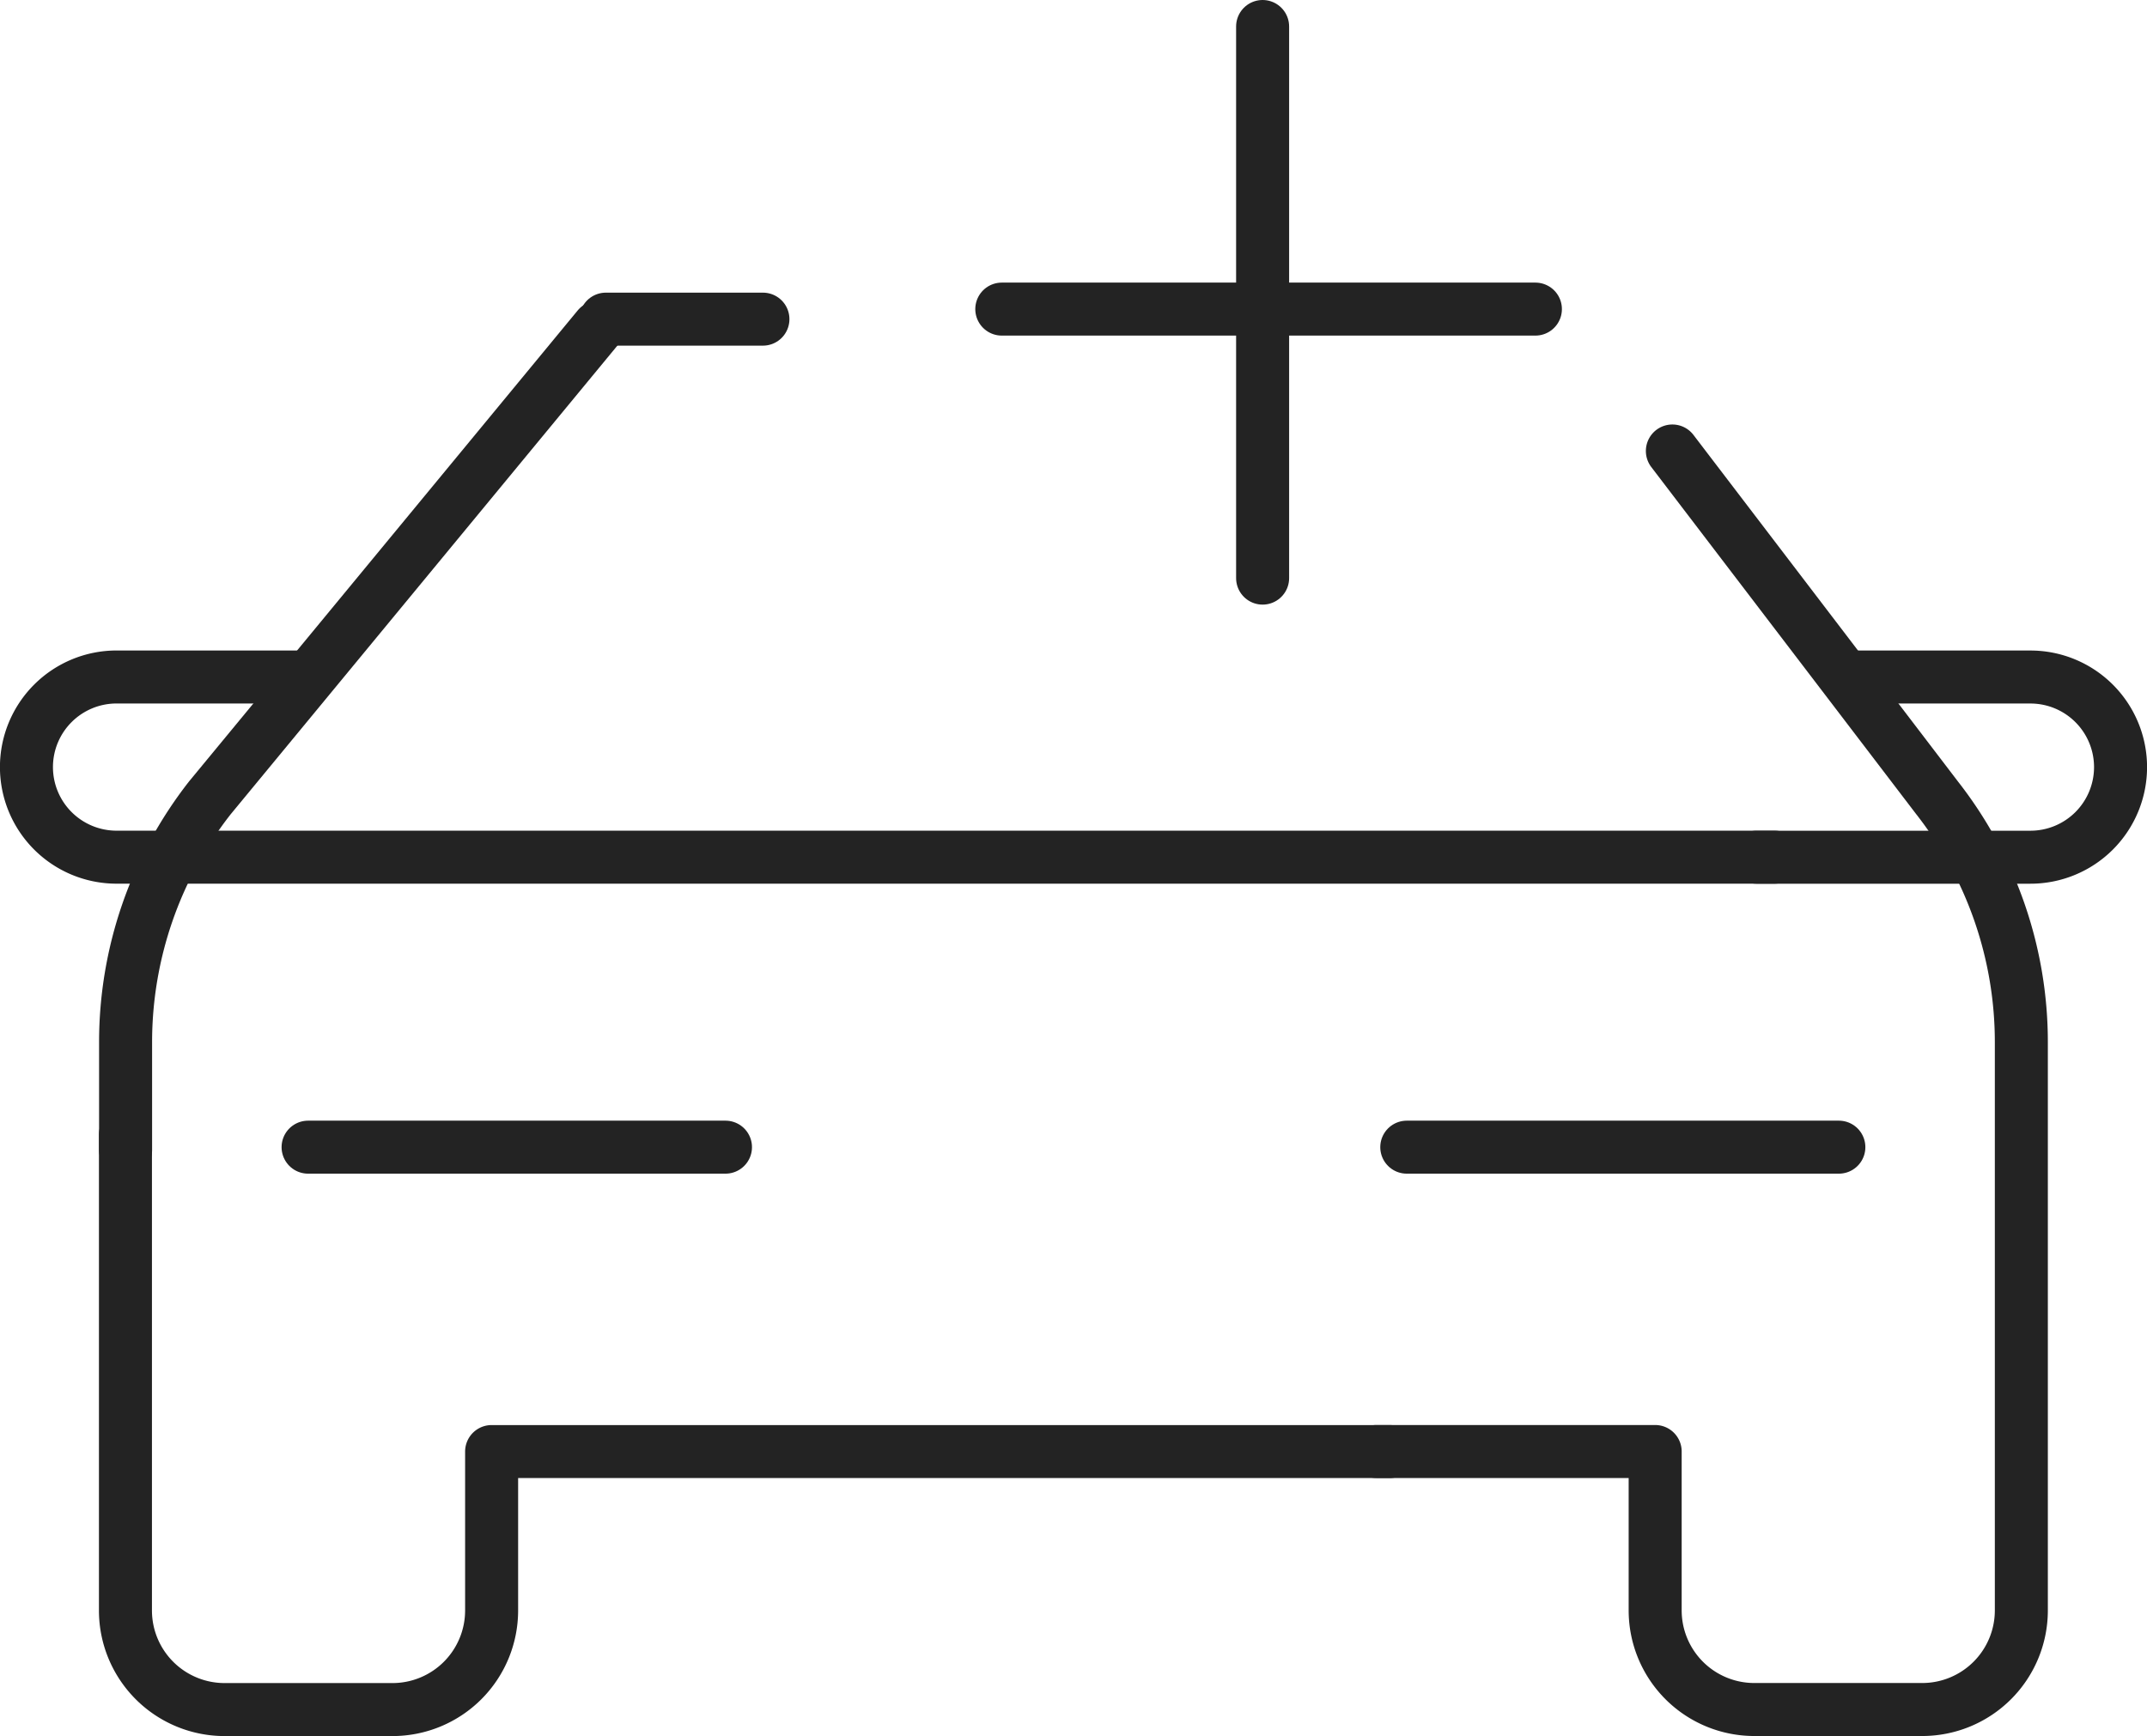
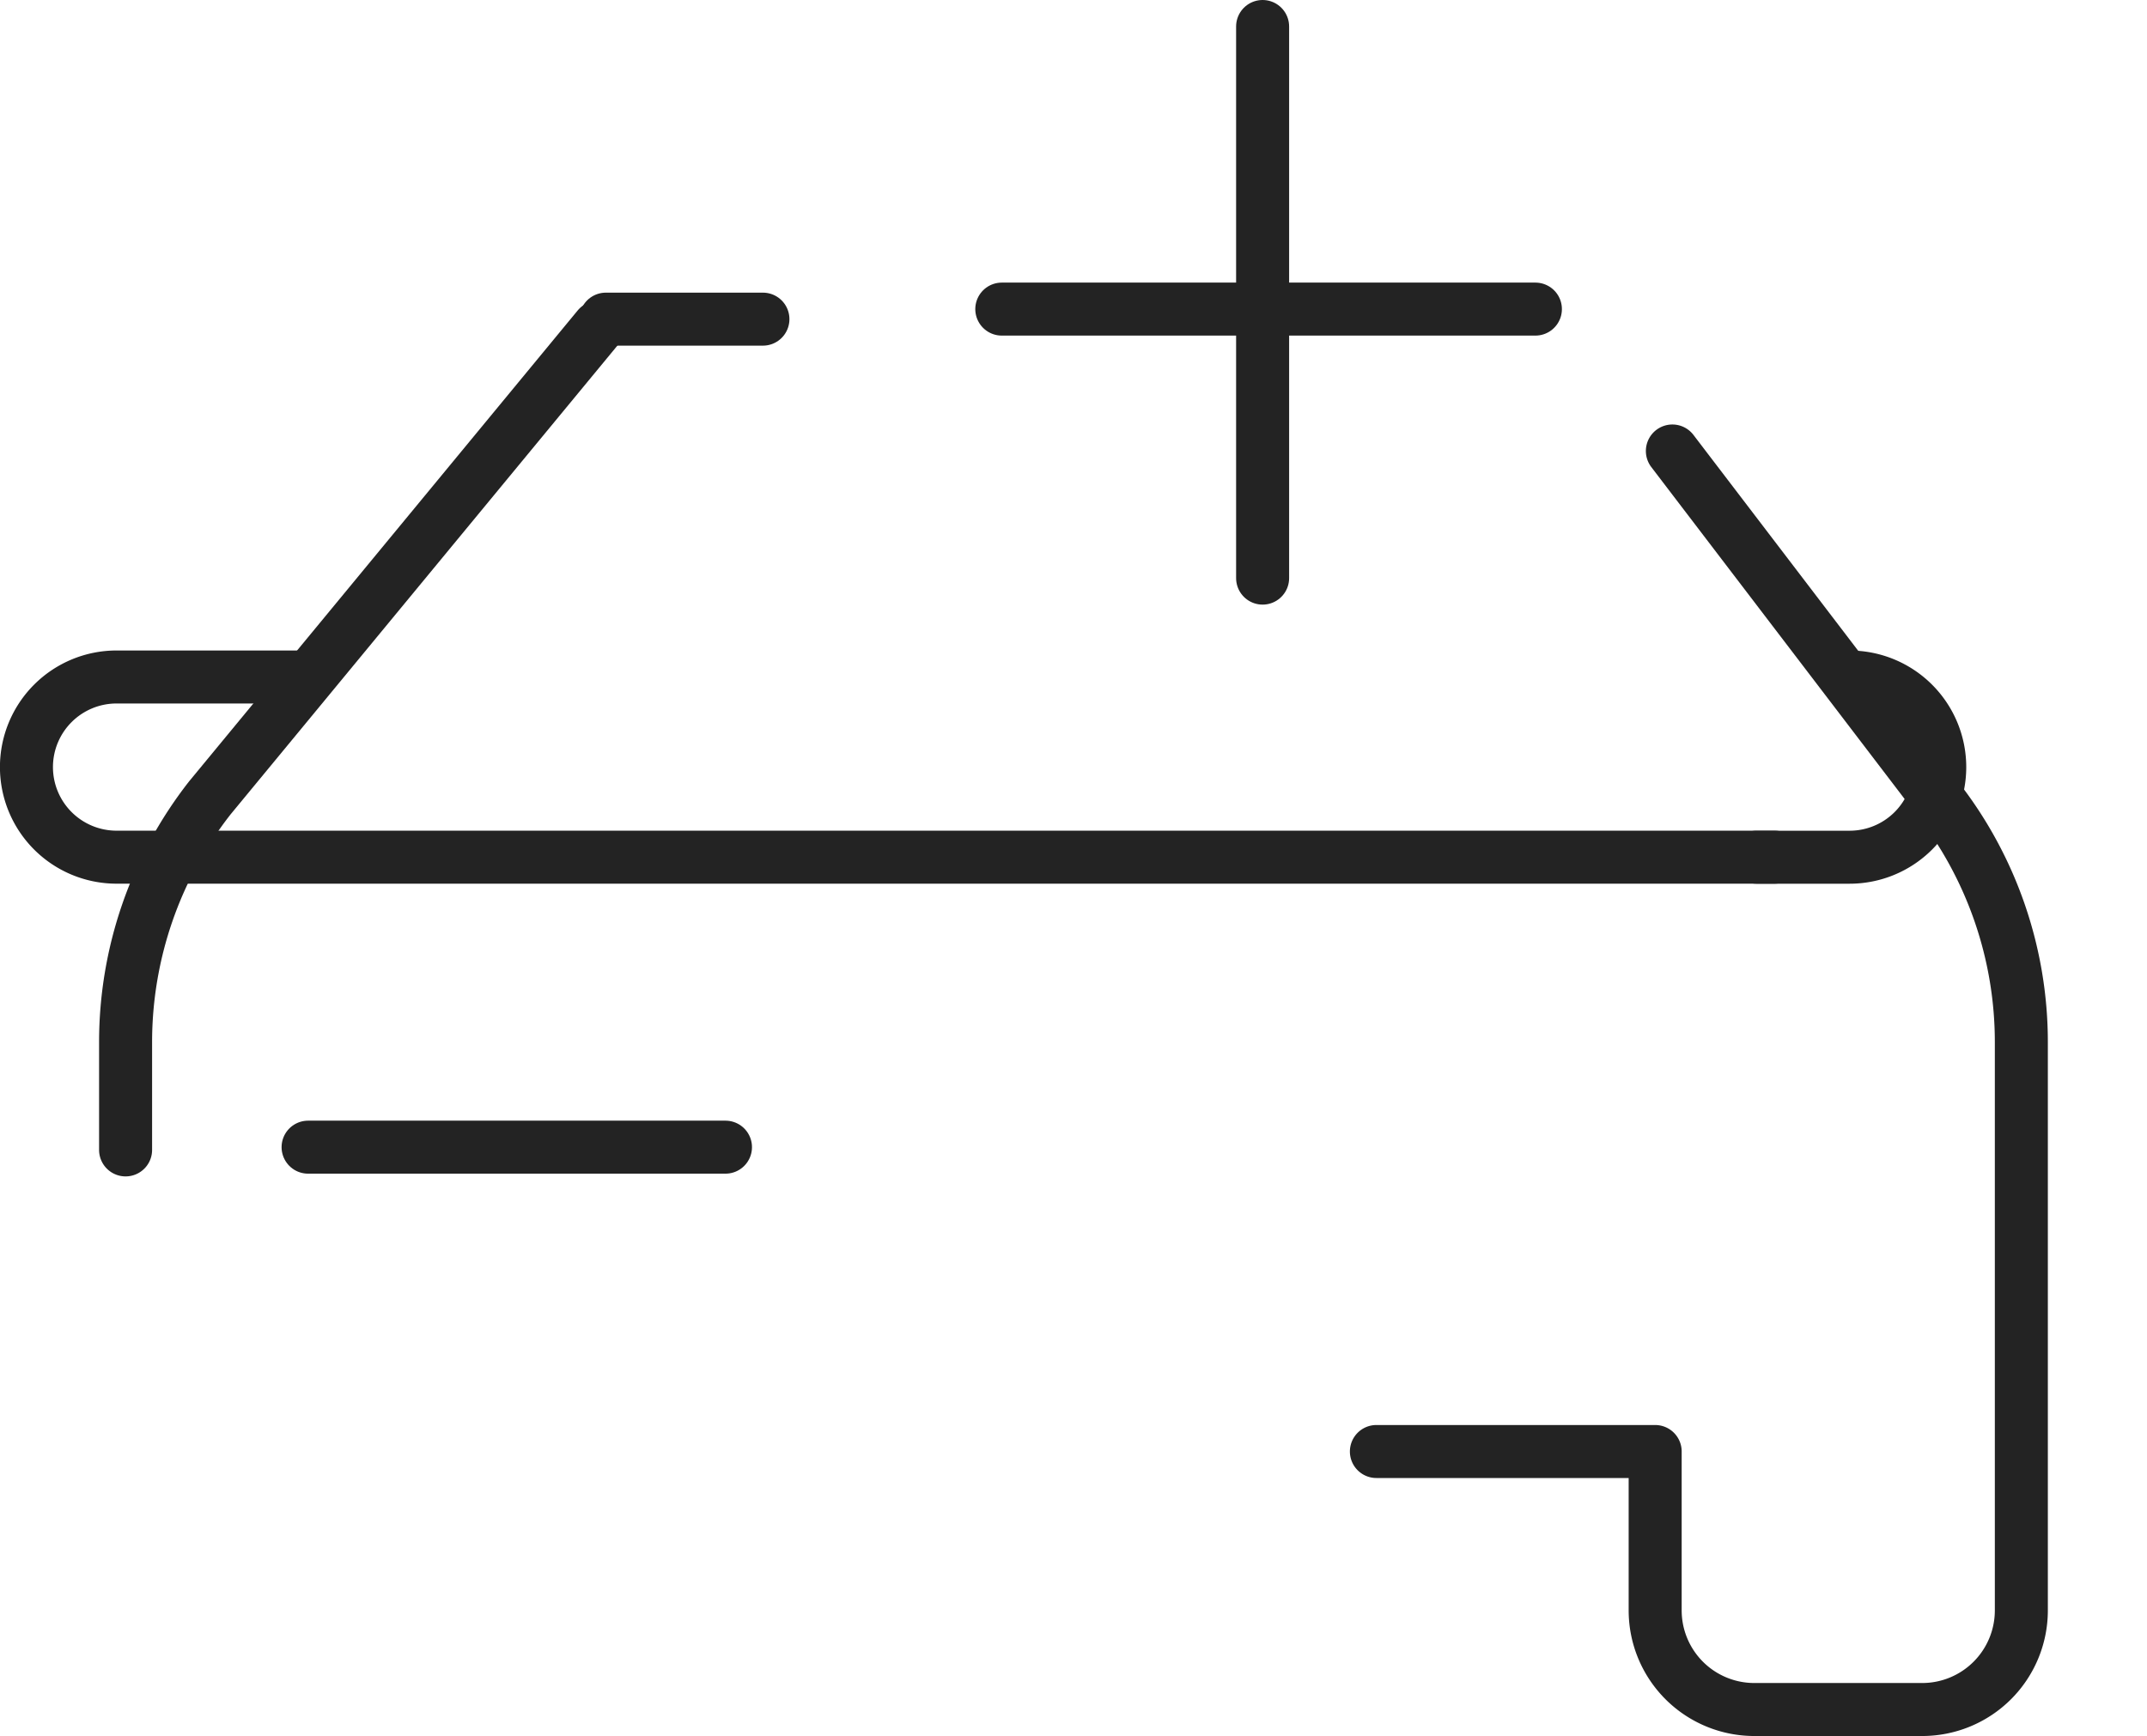
<svg xmlns="http://www.w3.org/2000/svg" width="121.5" height="98.273" viewBox="0 0 121.5 98.273">
  <g id="AutoCare_" data-name="AutoCare+" transform="translate(1.501 -35.5)">
    <g id="Group_19" data-name="Group 19" transform="translate(-0.001 37)">
      <g id="Group_16" data-name="Group 16" transform="translate(15.935 63.437)">
        <line id="Line_1" data-name="Line 1" x2="23.62" fill="none" stroke="#232323" stroke-linecap="round" stroke-linejoin="round" stroke-width="3" />
-         <line id="Line_2" data-name="Line 2" x2="24.452" transform="translate(62.175)" fill="none" stroke="#232323" stroke-linecap="round" stroke-linejoin="round" stroke-width="3" />
      </g>
      <g id="Group_17" data-name="Group 17" transform="translate(55.192)">
        <line id="Line_3" data-name="Line 3" y2="31.225" transform="translate(14.76)" fill="none" stroke="#232323" stroke-linecap="round" stroke-linejoin="round" stroke-width="3" />
        <line id="Line_4" data-name="Line 4" x2="30.197" transform="translate(0 15.997)" fill="none" stroke="#232323" stroke-linecap="round" stroke-linejoin="round" stroke-width="3" />
      </g>
      <g id="Group_18" data-name="Group 18" transform="translate(0 16.566)">
        <line id="Line_5" data-name="Line 5" x2="8.889" transform="translate(32.785)" fill="none" stroke="#232323" stroke-linecap="round" stroke-linejoin="round" stroke-width="3" />
        <path id="Path_11" data-name="Path 11" d="M146.06,90.292v-6.1a22.443,22.443,0,0,1,4.771-13.831L172.8,43.73" transform="translate(-140.453 -43.266)" fill="none" stroke="#232323" stroke-linecap="round" stroke-linejoin="round" stroke-width="3" />
-         <path id="Path_12" data-name="Path 12" d="M217.582,170.967H166.768v8.994a5.612,5.612,0,0,1-5.611,5.611h-9.5a5.612,5.612,0,0,1-5.611-5.611V153.03" transform="translate(-140.447 -106.865)" fill="none" stroke="#232323" stroke-linecap="round" stroke-linejoin="round" stroke-width="3" />
        <path id="Path_13" data-name="Path 13" d="M332.1,60.47,347.077,80.1a22.443,22.443,0,0,1,4.771,13.831V126.1a5.612,5.612,0,0,1-5.611,5.611h-9.5a5.612,5.612,0,0,1-5.611-5.611v-8.994H315.35" transform="translate(-238.959 -53.007)" fill="none" stroke="#232323" stroke-linecap="round" stroke-linejoin="round" stroke-width="3" />
        <path id="Path_14" data-name="Path 14" d="M231.569,101.274H137.747a5.1,5.1,0,0,1-5.1-5.1h0a5.1,5.1,0,0,1,5.1-5.1h10.231" transform="translate(-132.65 -70.818)" fill="none" stroke="#232323" stroke-linecap="round" stroke-linejoin="round" stroke-width="3" />
-         <path id="Path_15" data-name="Path 15" d="M372.068,91.07H382.3a5.1,5.1,0,0,1,5.1,5.1h0a5.1,5.1,0,0,1-5.1,5.1H366.8" transform="translate(-268.897 -70.812)" fill="none" stroke="#232323" stroke-linecap="round" stroke-linejoin="round" stroke-width="3" />
+         <path id="Path_15" data-name="Path 15" d="M372.068,91.07a5.1,5.1,0,0,1,5.1,5.1h0a5.1,5.1,0,0,1-5.1,5.1H366.8" transform="translate(-268.897 -70.812)" fill="none" stroke="#232323" stroke-linecap="round" stroke-linejoin="round" stroke-width="3" />
      </g>
    </g>
  </g>
</svg>